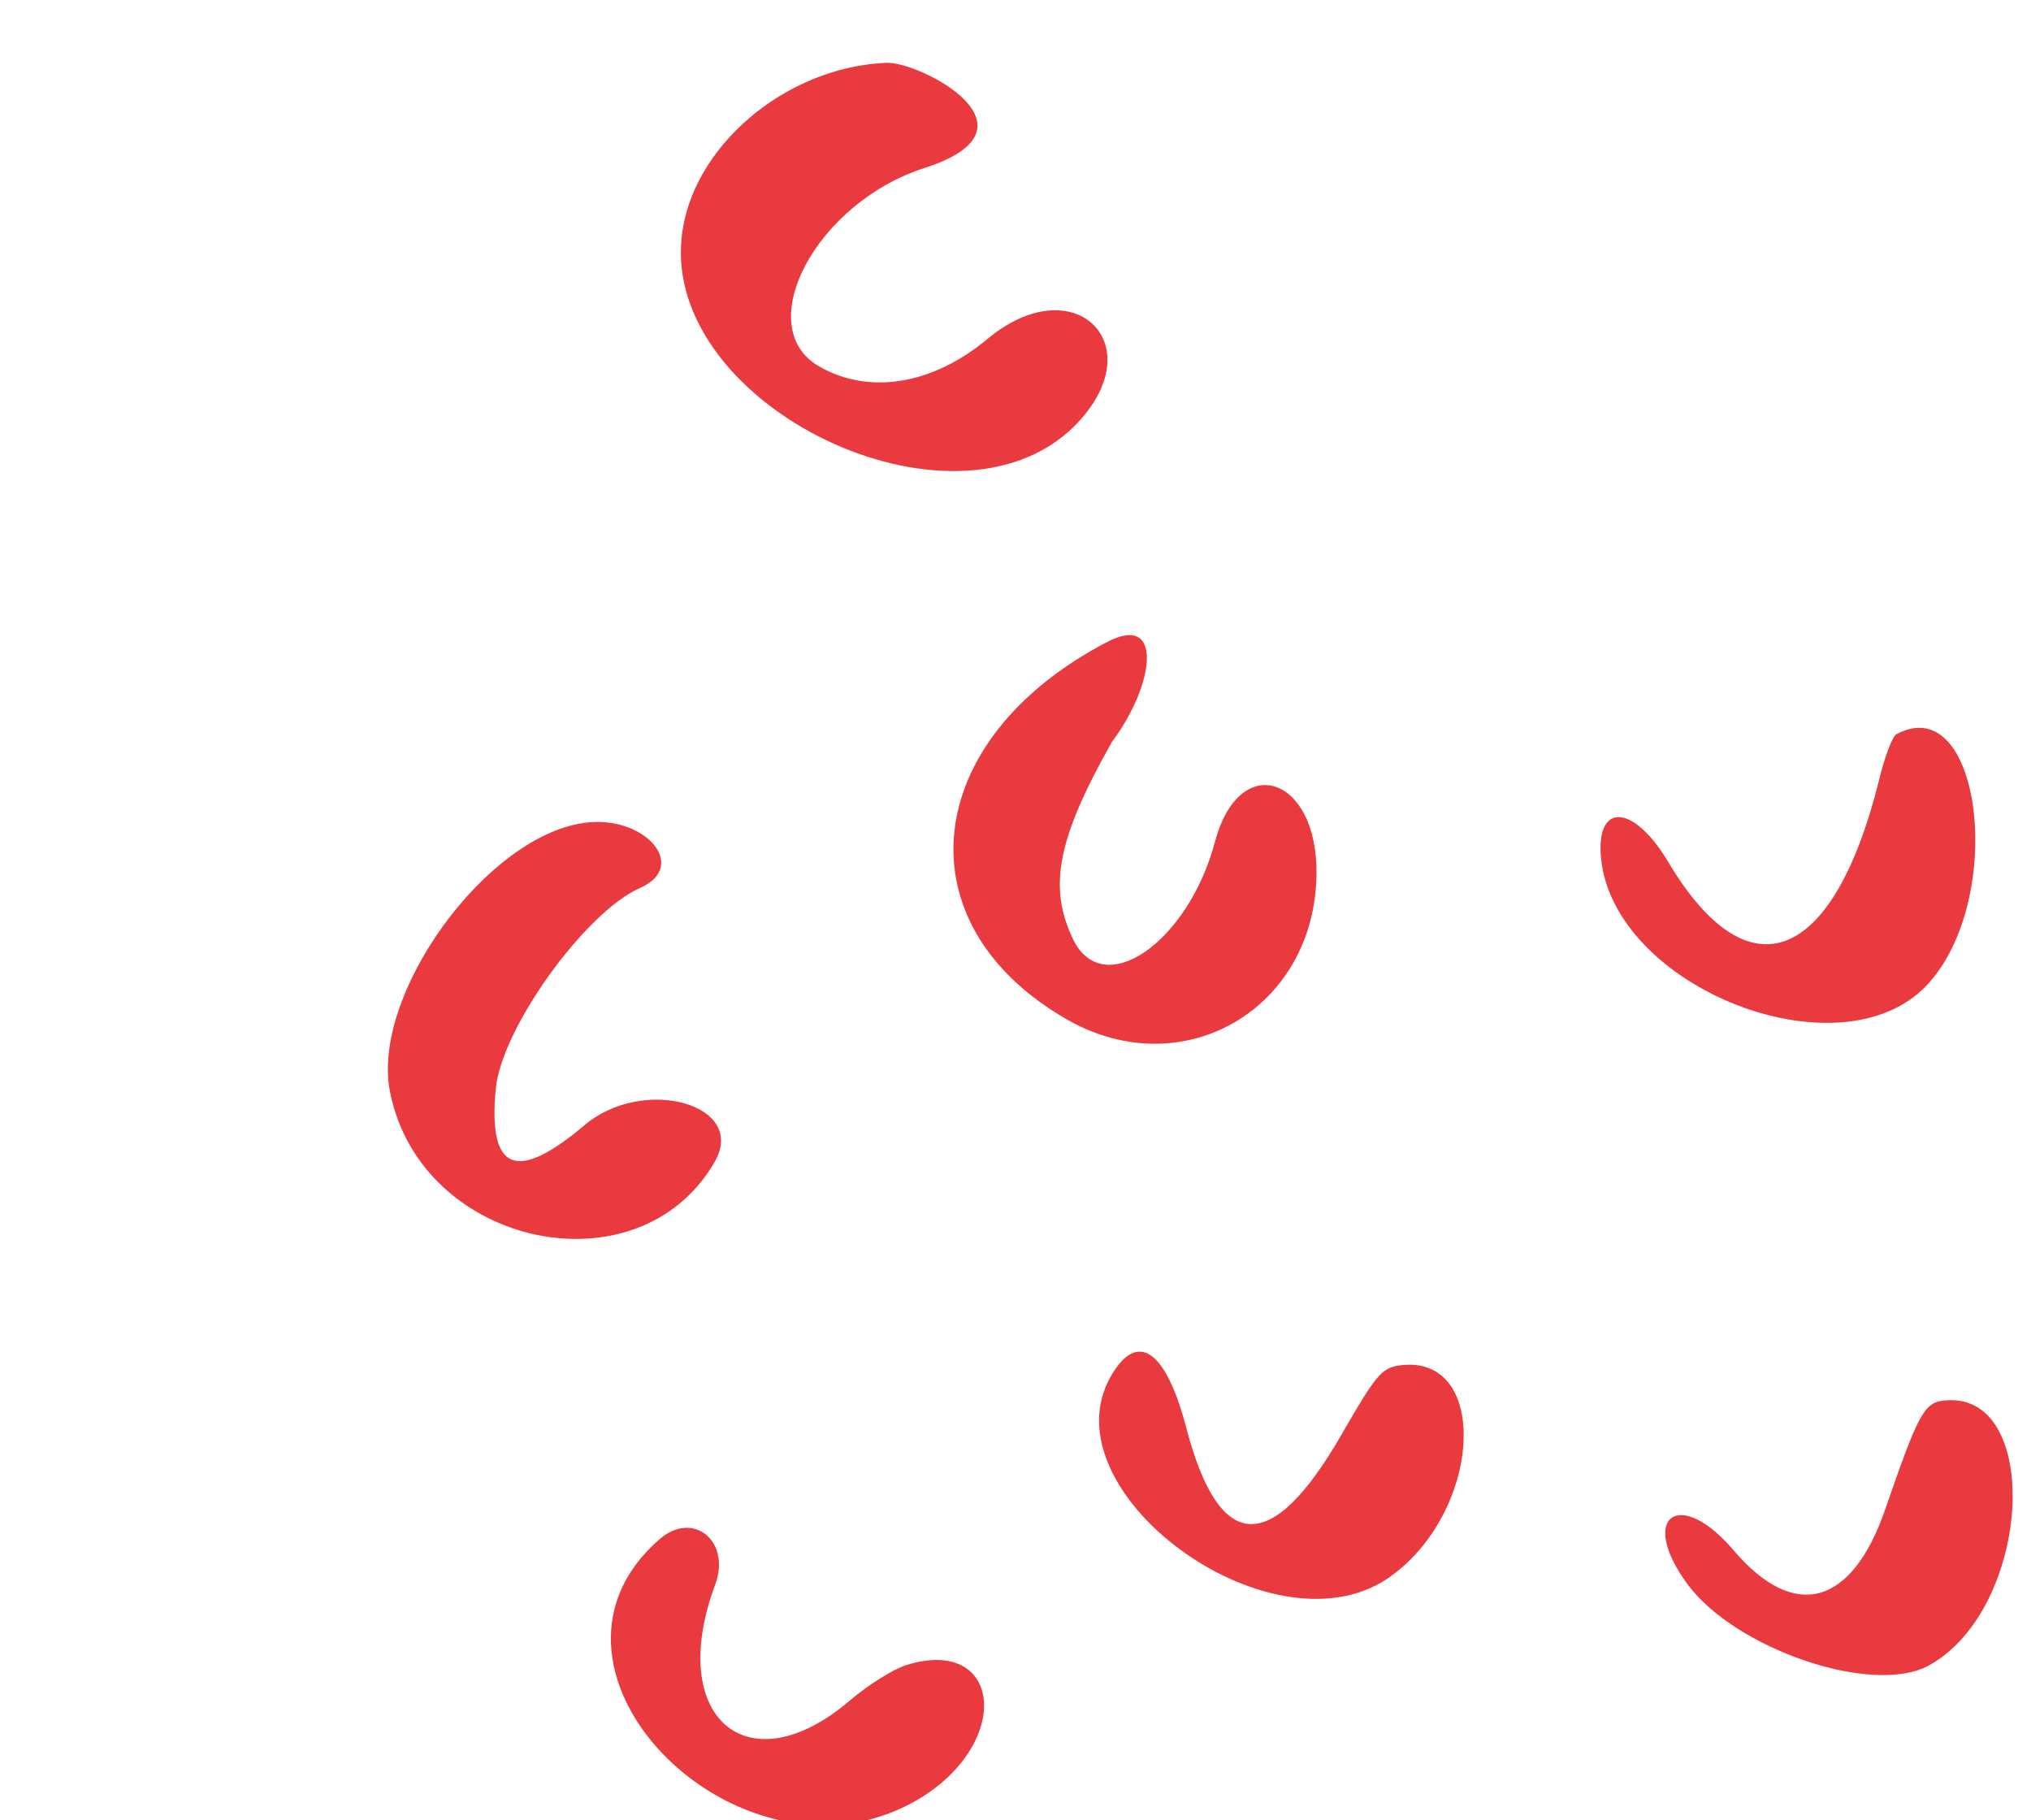
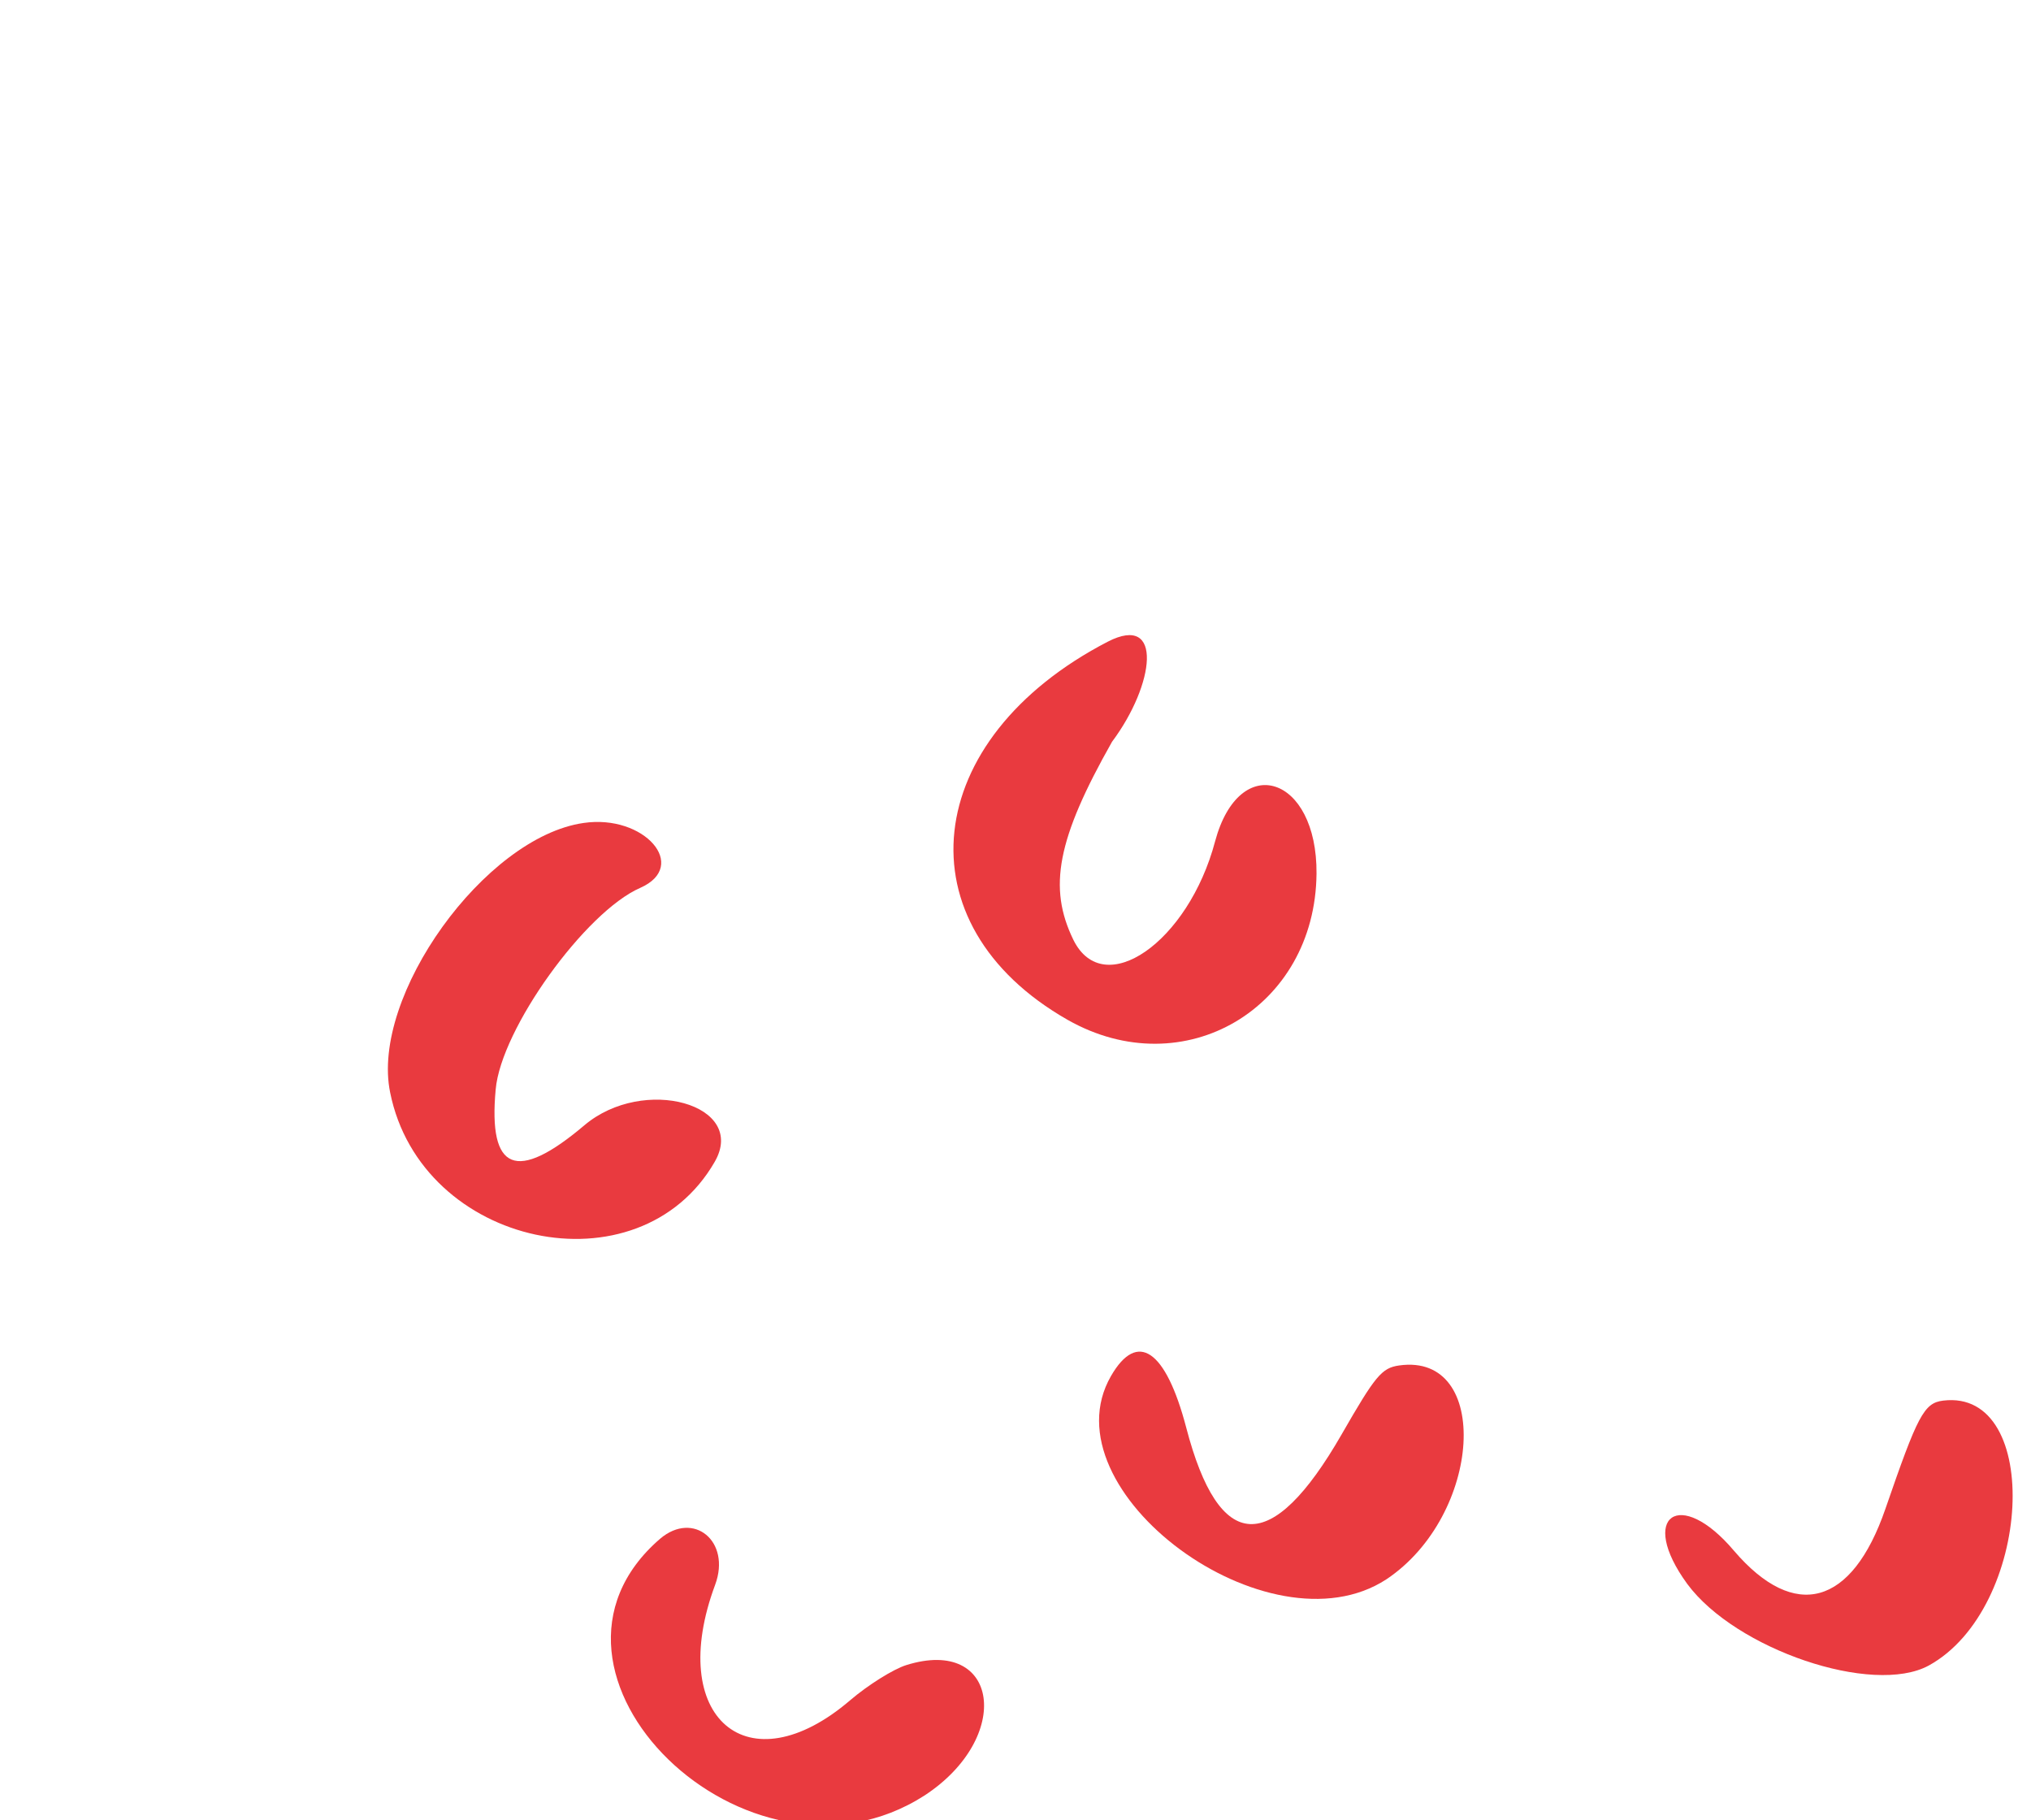
<svg xmlns="http://www.w3.org/2000/svg" width="250" height="224" viewBox="0 0 250 224" fill="none">
  <path d="M71.932 138.497C63.556 145.587 60.086 144.144 61.014 134.094C61.662 126.64 72.05 112.218 78.814 109.273C84.878 106.587 79.3 100.183 71.83 101.289C59.699 103.023 45.588 122.578 48.022 134.45C51.835 153.509 78.644 159.223 87.98 142.985C92.029 135.943 79.227 132.329 71.932 138.497Z" fill="#E93A3F" />
  <path d="M162.053 107.528C162.156 95.461 152.575 92.377 149.57 103.547C146.277 115.985 135.839 123.211 132.125 115.674C128.989 109.241 130.108 103.27 136.884 91.293C142.13 84.277 143.244 75.438 136.36 78.975C113.273 90.945 110.746 113.745 131.423 125.523C145.72 133.634 161.902 124.087 162.053 107.528Z" fill="#E93A3F" />
  <path d="M239.188 172.383C236.816 172.673 236.042 174.211 232.076 185.711C227.954 197.672 220.908 199.574 213.452 190.877C206.764 182.953 201.586 186.589 207.692 194.95C213.645 203.003 230.521 208.738 237.418 204.987C250.155 197.98 251.52 170.875 239.188 172.383Z" fill="#E93A3F" />
-   <path d="M132.163 52.531C142.159 42.624 132.336 32.677 121.489 41.763C114.742 47.364 106.962 48.624 100.831 45.099C92.38 40.24 100.422 24.911 113.899 20.644C129.085 15.706 113.081 7.497 109.086 7.735C96.555 8.247 84.972 18.232 83.899 29.3C81.793 50.026 117.272 67.118 132.163 52.531Z" fill="#E93A3F" />
  <path d="M111.558 204.934C109.944 205.44 106.833 207.399 104.671 209.243C92.054 220.067 81.942 211.387 88.031 195.045C90.013 189.681 85.353 185.899 81.254 189.385C62.233 205.787 92.133 234.884 113.791 220.99C124.739 213.836 122.982 201.362 111.558 204.934Z" fill="#E93A3F" />
-   <path d="M233.433 90.364C232.994 90.553 231.991 93.064 231.308 95.978C225.664 118.639 215.199 122.653 205.334 106.067C201.121 99.015 196.475 98.659 197.062 105.5C198.524 121.553 226.481 132.557 237.155 121.277C247.01 110.849 243.95 84.727 233.433 90.364Z" fill="#E93A3F" />
  <path d="M172.227 168.056C170.069 168.358 169.284 169.34 165.14 176.548C156.518 191.543 150.07 191.253 146.011 175.69C143.488 166.082 139.985 163.739 136.746 169.372C128.648 183.456 156.188 203.811 170.651 194.379C182.454 186.504 183.623 166.45 172.227 168.056Z" fill="#E93A3F" />
</svg>